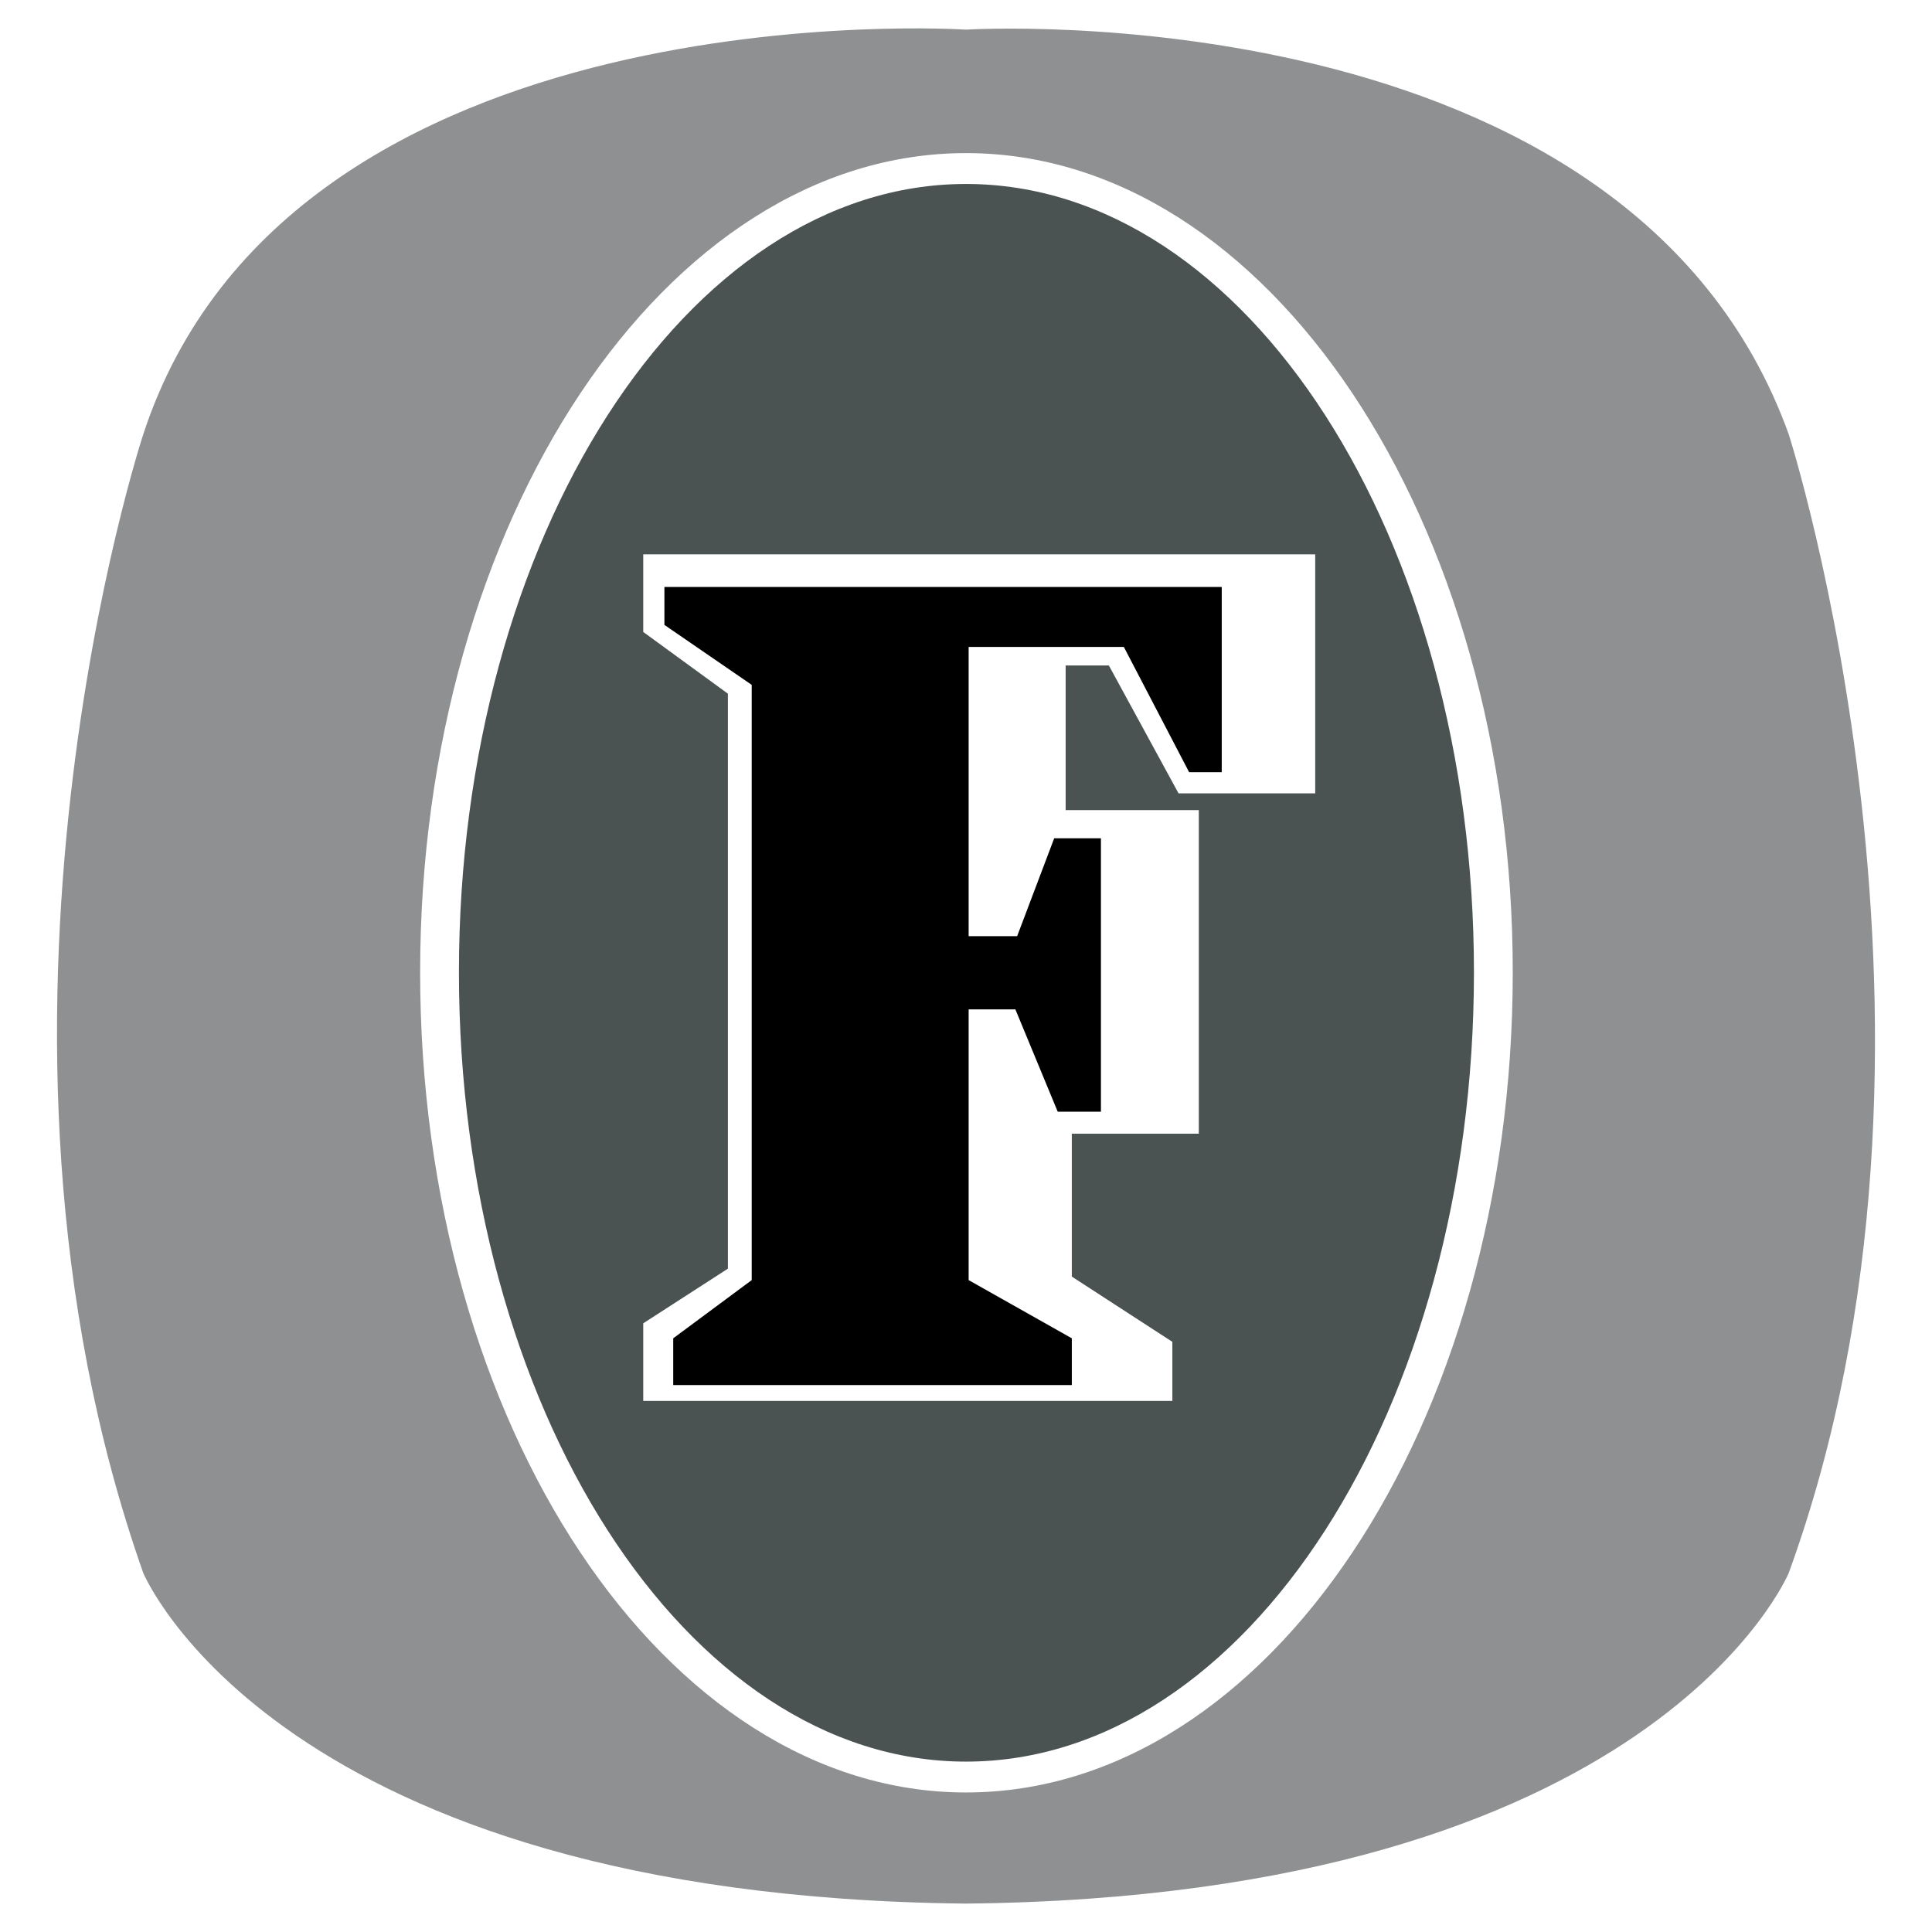
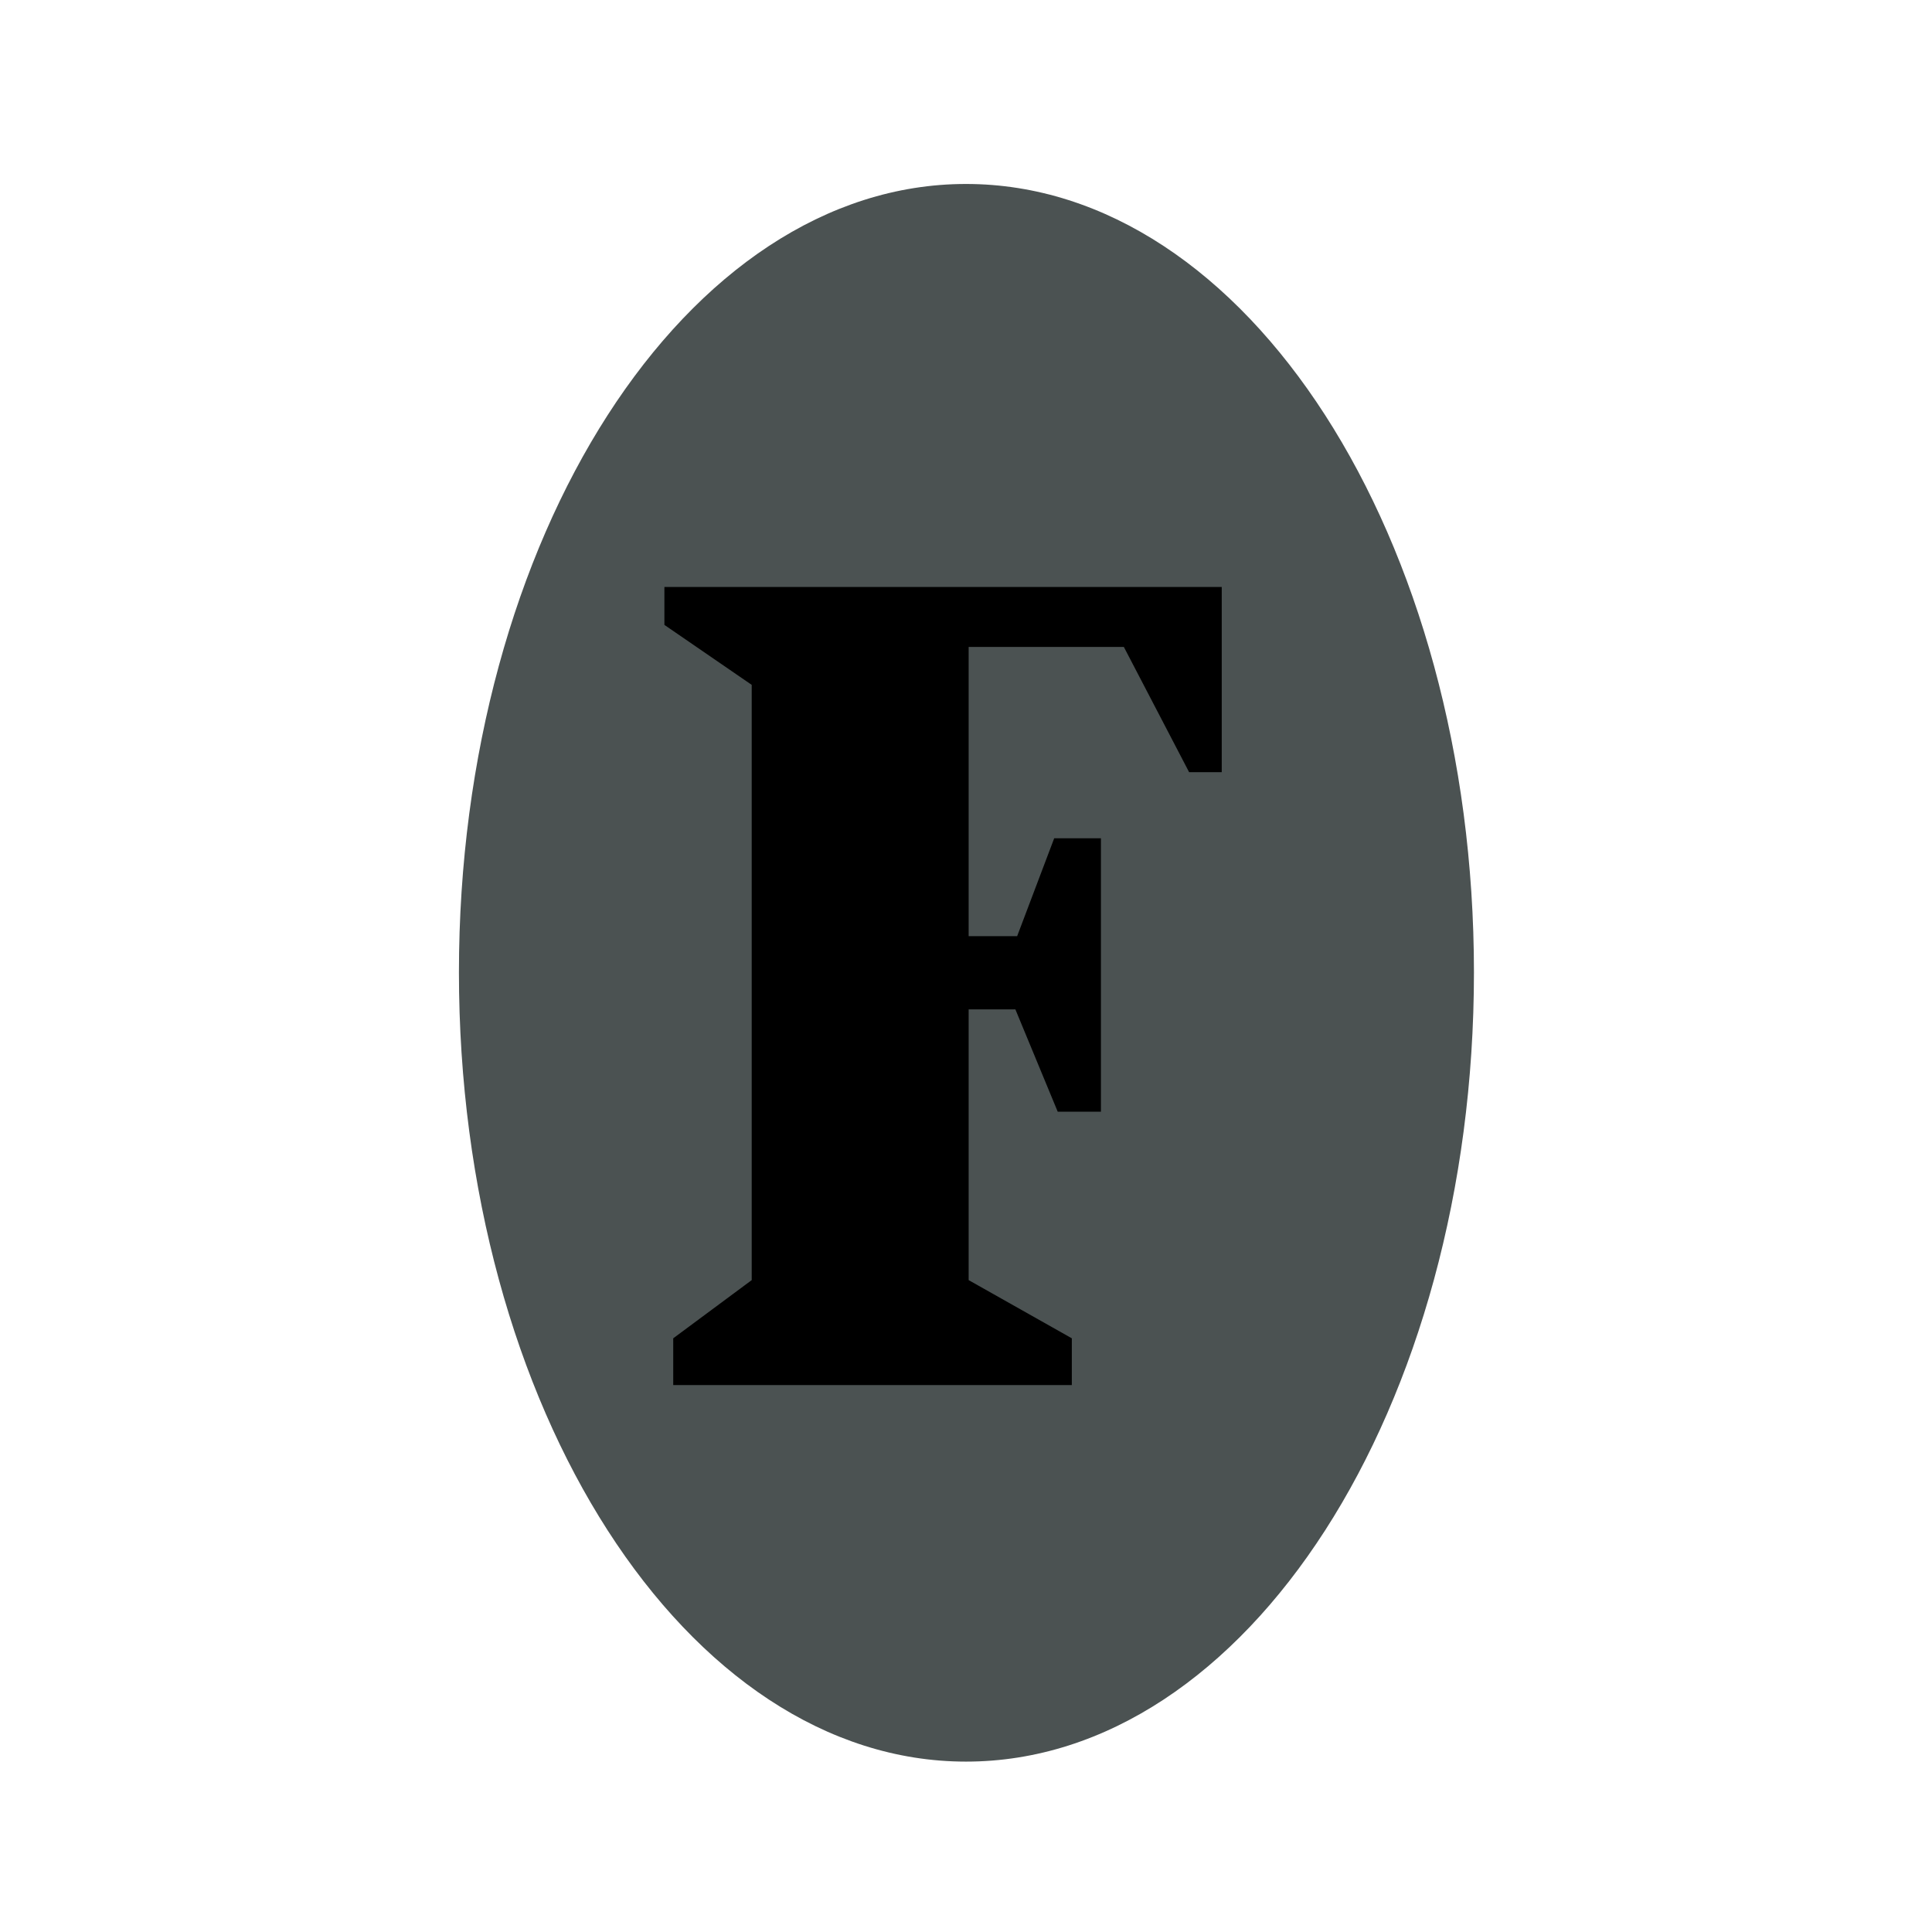
<svg xmlns="http://www.w3.org/2000/svg" version="1.0" id="Layer_1" x="0px" y="0px" width="192.756px" height="192.756px" viewBox="0 0 192.756 192.756" enable-background="new 0 0 192.756 192.756" xml:space="preserve">
  <g>
-     <polygon fill-rule="evenodd" clip-rule="evenodd" fill="#FFFFFF" points="0,0 192.756,0 192.756,192.756 0,192.756 0,0  " />
-     <path fill-rule="evenodd" clip-rule="evenodd" fill="#8E9091" d="M96.378,189.922c-68.714-0.705-82.088-32.994-82.088-32.994   c-19.356-54.902,0-113.586,0-113.586C28.983-1.529,96.378,2.958,96.378,2.958s66.075-4.135,82.088,40.384   c0,0,19.356,60.355,0,113.586C178.466,156.928,165.093,189.217,96.378,189.922L96.378,189.922z" />
-     <path fill-rule="evenodd" clip-rule="evenodd" fill="#FFFFFF" d="M96.378,15.275c30.09,0,54.55,36.689,54.55,81.736   c0,45.223-24.46,81.824-54.55,81.824c-30.002,0-54.461-36.602-54.461-81.824C41.917,51.964,66.376,15.275,96.378,15.275   L96.378,15.275z" />
    <path fill-rule="evenodd" clip-rule="evenodd" fill="#4B5252" d="M96.378,18.355c27.979,0,50.678,35.281,50.678,78.657   c0,43.463-22.699,78.744-50.678,78.744c-27.89,0-50.59-35.281-50.59-78.744C45.788,53.636,68.488,18.355,96.378,18.355   L96.378,18.355z" />
-     <polygon fill-rule="evenodd" clip-rule="evenodd" fill="#FFFFFF" points="131.219,55.308 131.219,79.151 117.582,79.151    110.631,66.394 106.32,66.394 106.32,80.823 119.605,80.823 119.605,113.111 106.936,113.111 106.936,127.365 116.966,133.875    116.966,139.771 64.176,139.771 64.176,132.027 72.623,126.574 72.623,69.209 64.176,63.05 64.176,55.308 131.219,55.308  " />
    <polygon fill-rule="evenodd" clip-rule="evenodd" points="66.288,58.563 66.288,62.346 74.998,68.329 74.998,127.717    67.168,133.523 67.168,138.188 106.936,138.188 106.936,133.523 96.642,127.717 96.642,100.707 101.305,100.707 105.528,110.912    109.839,110.912 109.839,83.638 105.176,83.638 101.48,93.404 96.642,93.404 96.642,64.546 112.127,64.546 118.638,77.04    121.893,77.04 121.893,58.563 66.288,58.563  " />
  </g>
</svg>